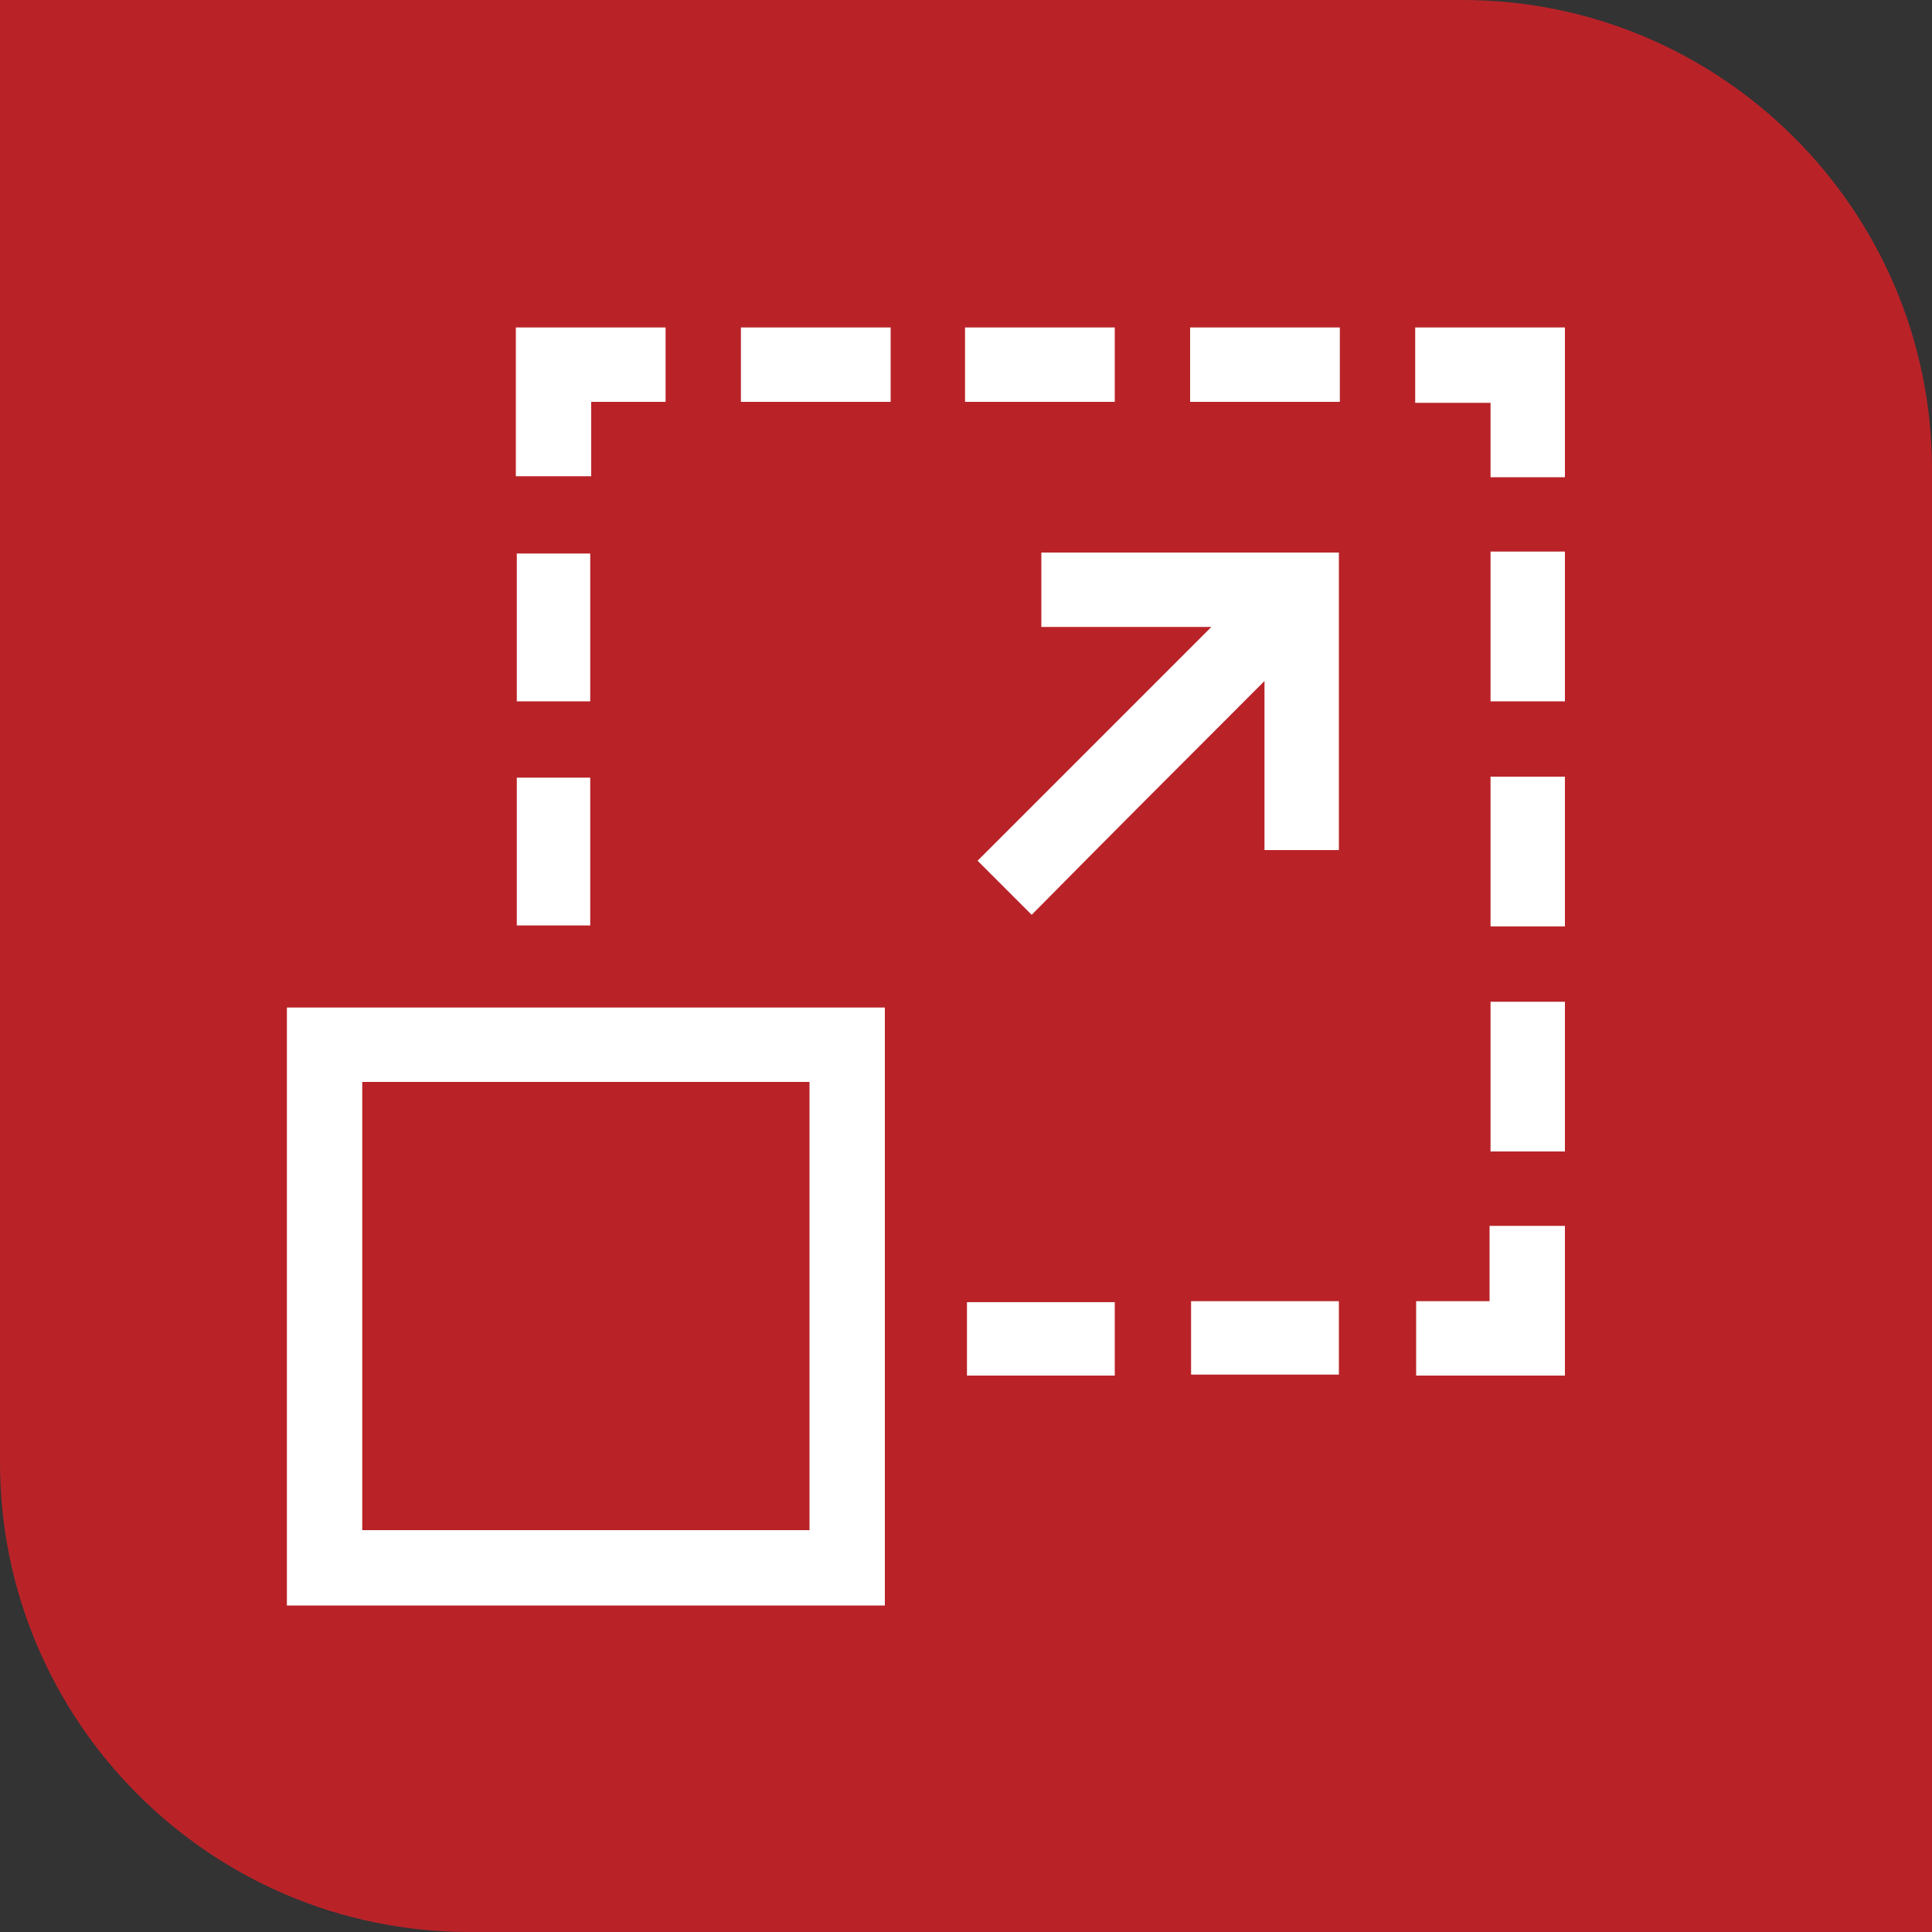
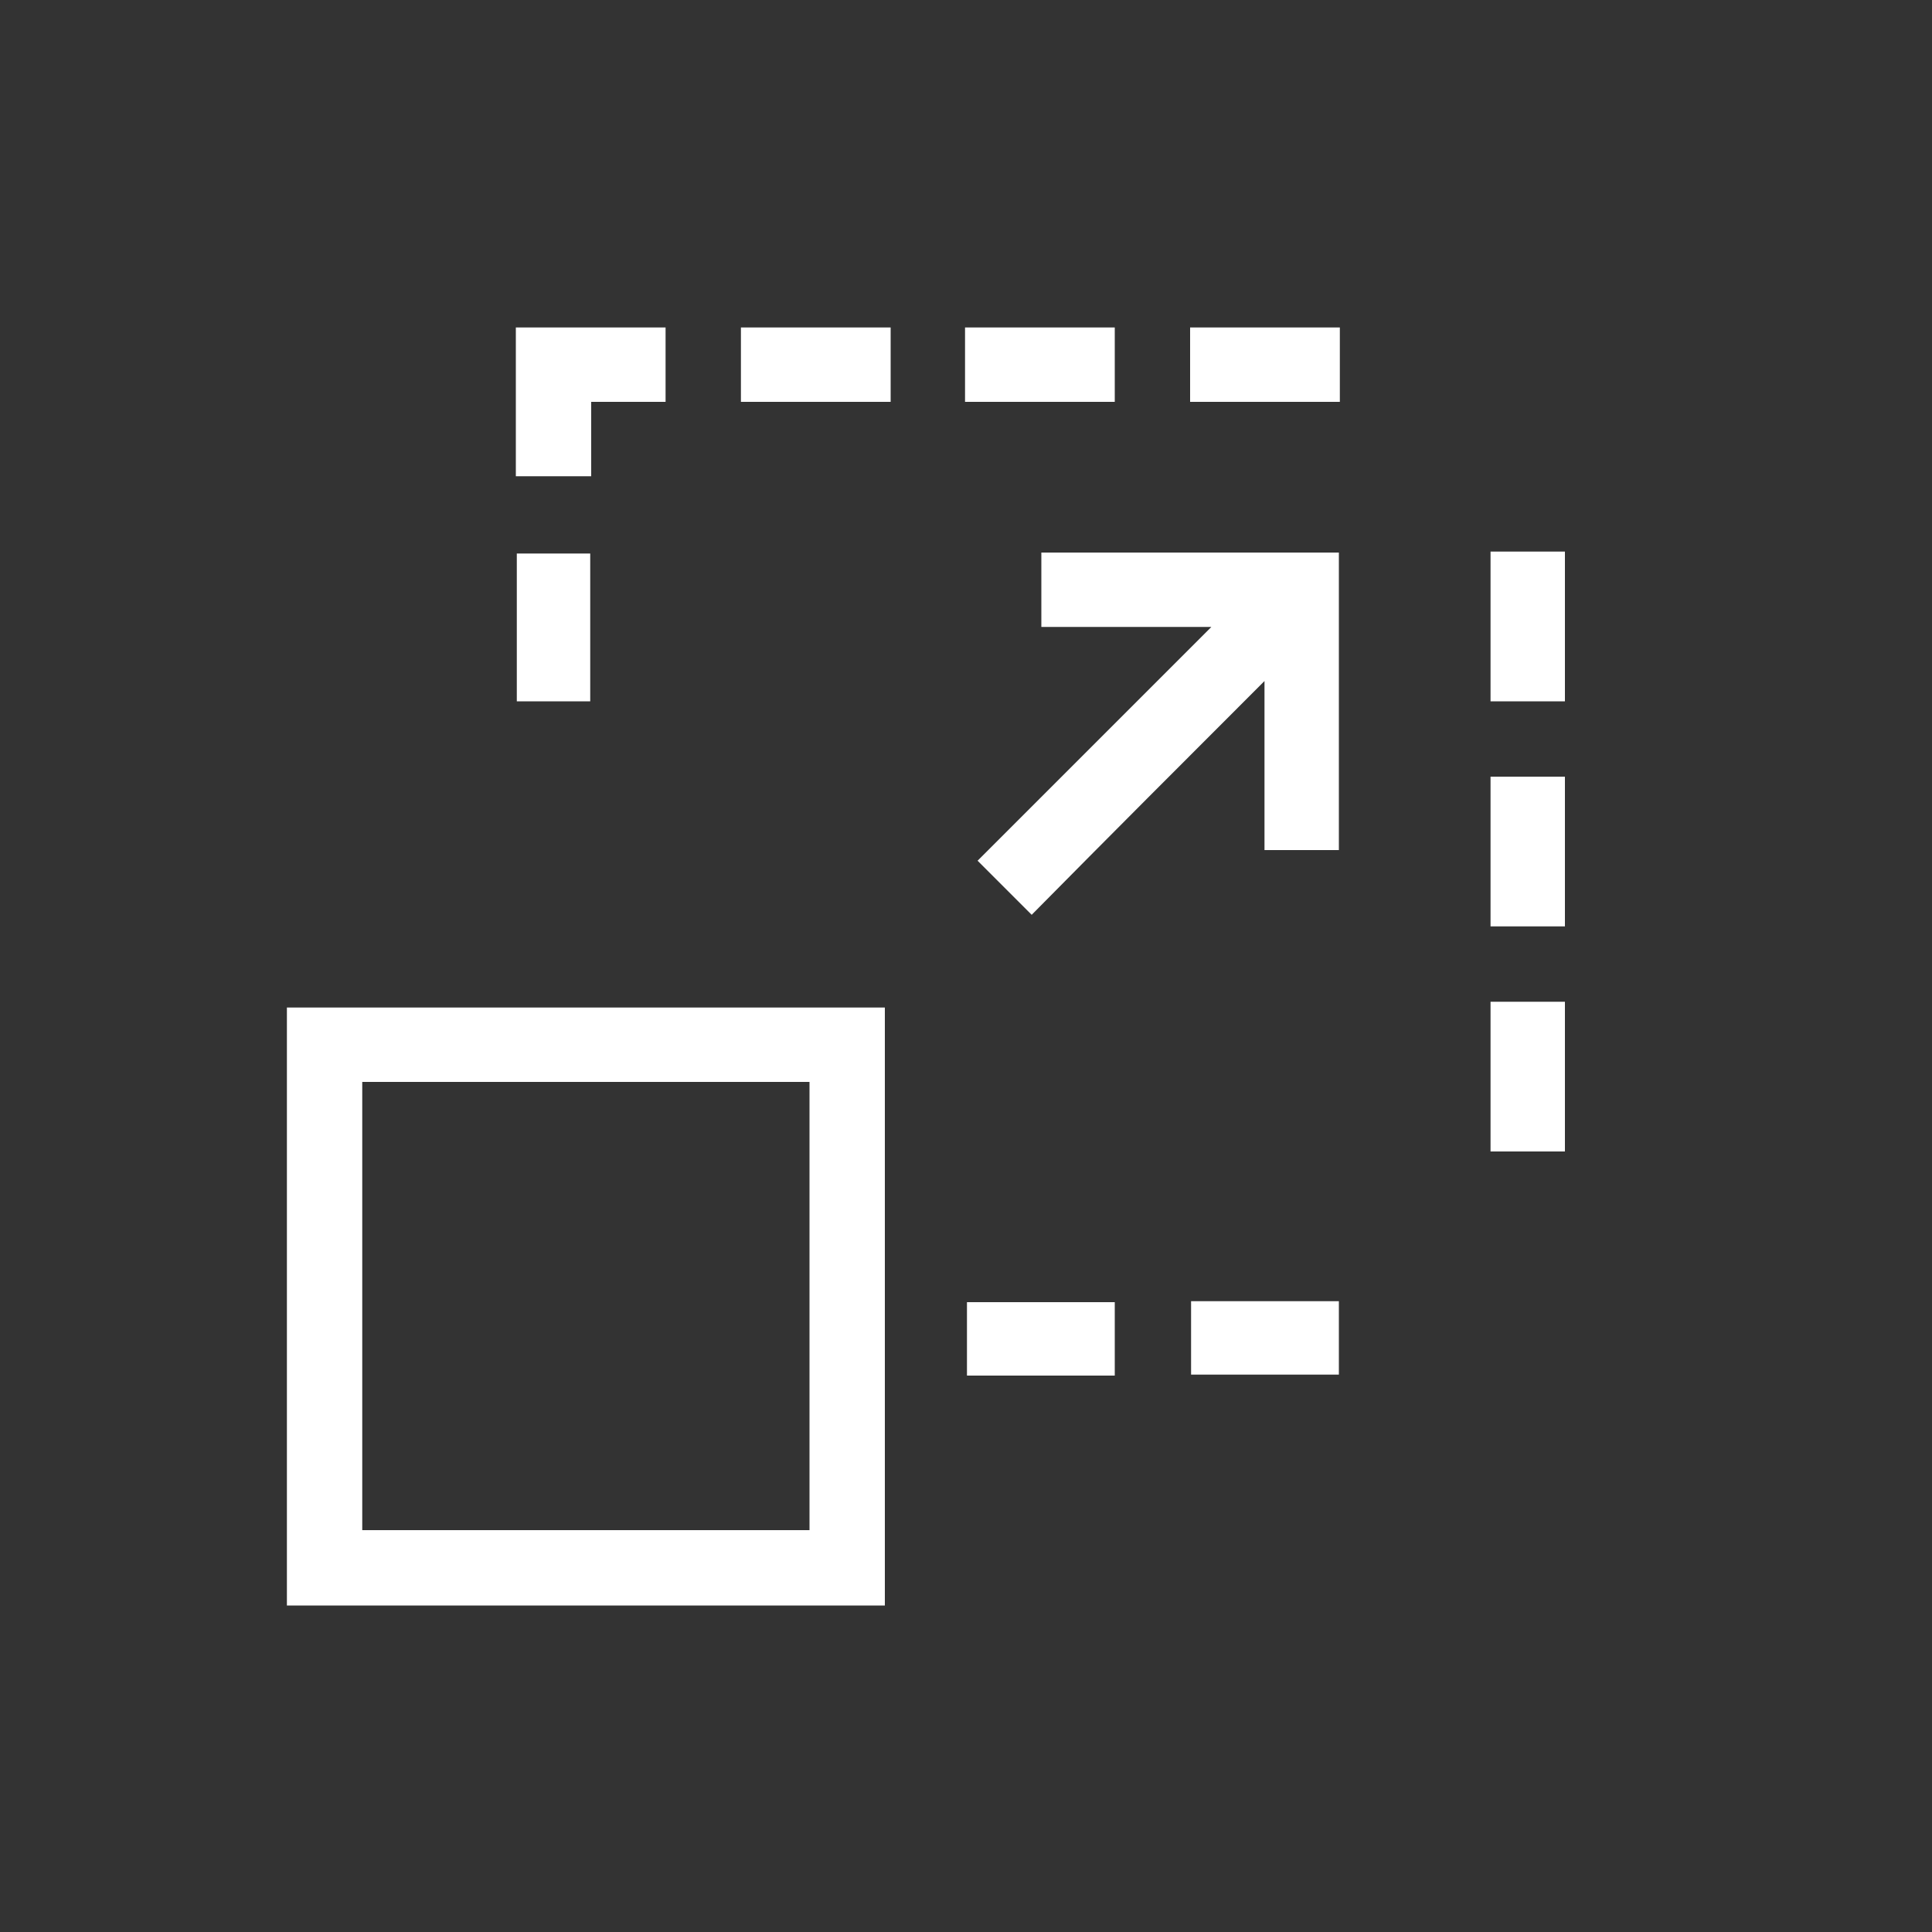
<svg xmlns="http://www.w3.org/2000/svg" id="Layer_1" x="0px" y="0px" viewBox="0 0 200 200" style="enable-background:new 0 0 200 200;" xml:space="preserve">
  <rect x="0" y="0" width="200" height="200" fill="#333333" stroke="none" />
  <style type="text/css">	.st0{fill:#B92328;}	.st1{fill:#404041;}	.st2{fill:#FFFFFF;}</style>
  <g>
    <g id="uuid-5d30dafd-872e-476a-8a43-f3aa5927c17c_00000114032158189570141850000010371865941535758481_">
-       <path class="st0" d="M0,0h151.4C178.2,0,200,21.8,200,48.6V200H48.6C21.8,200,0,178.2,0,151.4V0L0,0z" />
-     </g>
+       </g>
  </g>
  <g>
    <path class="st2" d="M68.9,33.9c0,2.5,0,5.1,0,7.7c-2.6,0-5.1,0-7.7,0c0,2.6,0,5.1,0,7.7c-2.6,0-5.1,0-7.8,0c0-5.1,0-10.3,0-15.4  C58.6,33.9,63.8,33.9,68.9,33.9z" />
-     <path class="st2" d="M162,49.4c-2.5,0-5.1,0-7.7,0c0-2.6,0-5.1,0-7.7c-2.6,0-5.1,0-7.8,0c0-2.7,0-5.2,0-7.8c5.2,0,10.3,0,15.5,0  C162,39.1,162,44.2,162,49.4z" />
-     <path class="st2" d="M162,142.4c-5.1,0-10.2,0-15.4,0c0-2.6,0-5.1,0-7.7c2.5,0,5,0,7.6,0c0-2.6,0-5.1,0-7.8c2.7,0,5.3,0,7.8,0  C162,132.1,162,137.2,162,142.4z" />
    <path class="st2" d="M92.2,33.9c0,2.5,0,5.1,0,7.7c-5.2,0-10.2,0-15.5,0c0-2.5,0-5.1,0-7.7C81.9,33.9,87,33.9,92.2,33.9z" />
    <path class="st2" d="M115.4,33.9c0,2.5,0,5.1,0,7.7c-5.2,0-10.2,0-15.5,0c0-2.5,0-5.1,0-7.7C105.1,33.9,110.3,33.9,115.4,33.9z" />
    <path class="st2" d="M138.7,33.9c0,2.5,0,5.1,0,7.7c-5.2,0-10.2,0-15.5,0c0-2.5,0-5.1,0-7.7C128.4,33.9,133.5,33.9,138.7,33.9z" />
    <path class="st2" d="M162,72.6c-2.5,0-5.1,0-7.7,0c0-5.2,0-10.2,0-15.5c2.5,0,5.1,0,7.7,0C162,62.3,162,67.5,162,72.6z" />
    <path class="st2" d="M162,95.9c-2.5,0-5.1,0-7.7,0c0-5.2,0-10.2,0-15.5c2.5,0,5.1,0,7.7,0C162,85.6,162,90.7,162,95.9z" />
    <path class="st2" d="M162,119.2c-2.5,0-5.1,0-7.7,0c0-5.2,0-10.2,0-15.5c2.5,0,5.1,0,7.7,0C162,108.8,162,114,162,119.2z" />
    <path class="st2" d="M91.6,104.3c0,20.7,0,41.2,0,61.9c-20.6,0-41.2,0-61.9,0c0-20.6,0-41.2,0-61.9  C50.3,104.3,70.9,104.3,91.6,104.3z M37.5,112c0,15.5,0,31,0,46.4c15.5,0,30.9,0,46.3,0c0-15.5,0-30.9,0-46.4  C68.4,112,53,112,37.5,112z" />
    <path class="st2" d="M125.4,64.9c-6.1,0-11.8,0-17.6,0c0-2.6,0-5.1,0-7.7c10.2,0,20.5,0,30.8,0c0,10.3,0,20.5,0,30.8  c-2.5,0-5,0-7.7,0c0-5.8,0-11.5,0-17.5c-8.2,8.2-16.2,16.2-24.1,24.2c-1.9-1.9-3.7-3.7-5.6-5.6C109.1,81.2,117.2,73.1,125.4,64.9z" />
    <path class="st2" d="M53.5,72.6c0-5.2,0-10.2,0-15.3c2.5,0,5,0,7.6,0c0,5.1,0,10.2,0,15.3C58.6,72.6,56.1,72.6,53.5,72.6z" />
-     <path class="st2" d="M53.5,95.8c0-5.2,0-10.2,0-15.3c2.5,0,5,0,7.6,0c0,5.1,0,10.2,0,15.3C58.6,95.8,56.1,95.8,53.5,95.8z" />
    <path class="st2" d="M115.4,134.8c0,2.6,0,5,0,7.6c-5.1,0-10.2,0-15.3,0c0-2.5,0-5,0-7.6C105.1,134.8,110.2,134.8,115.4,134.8z" />
    <path class="st2" d="M138.6,134.7c0,2.6,0,5.1,0,7.6c-5.1,0-10.2,0-15.3,0c0-2.5,0-5,0-7.6C128.4,134.7,133.5,134.7,138.6,134.7z" />
  </g>
</svg>